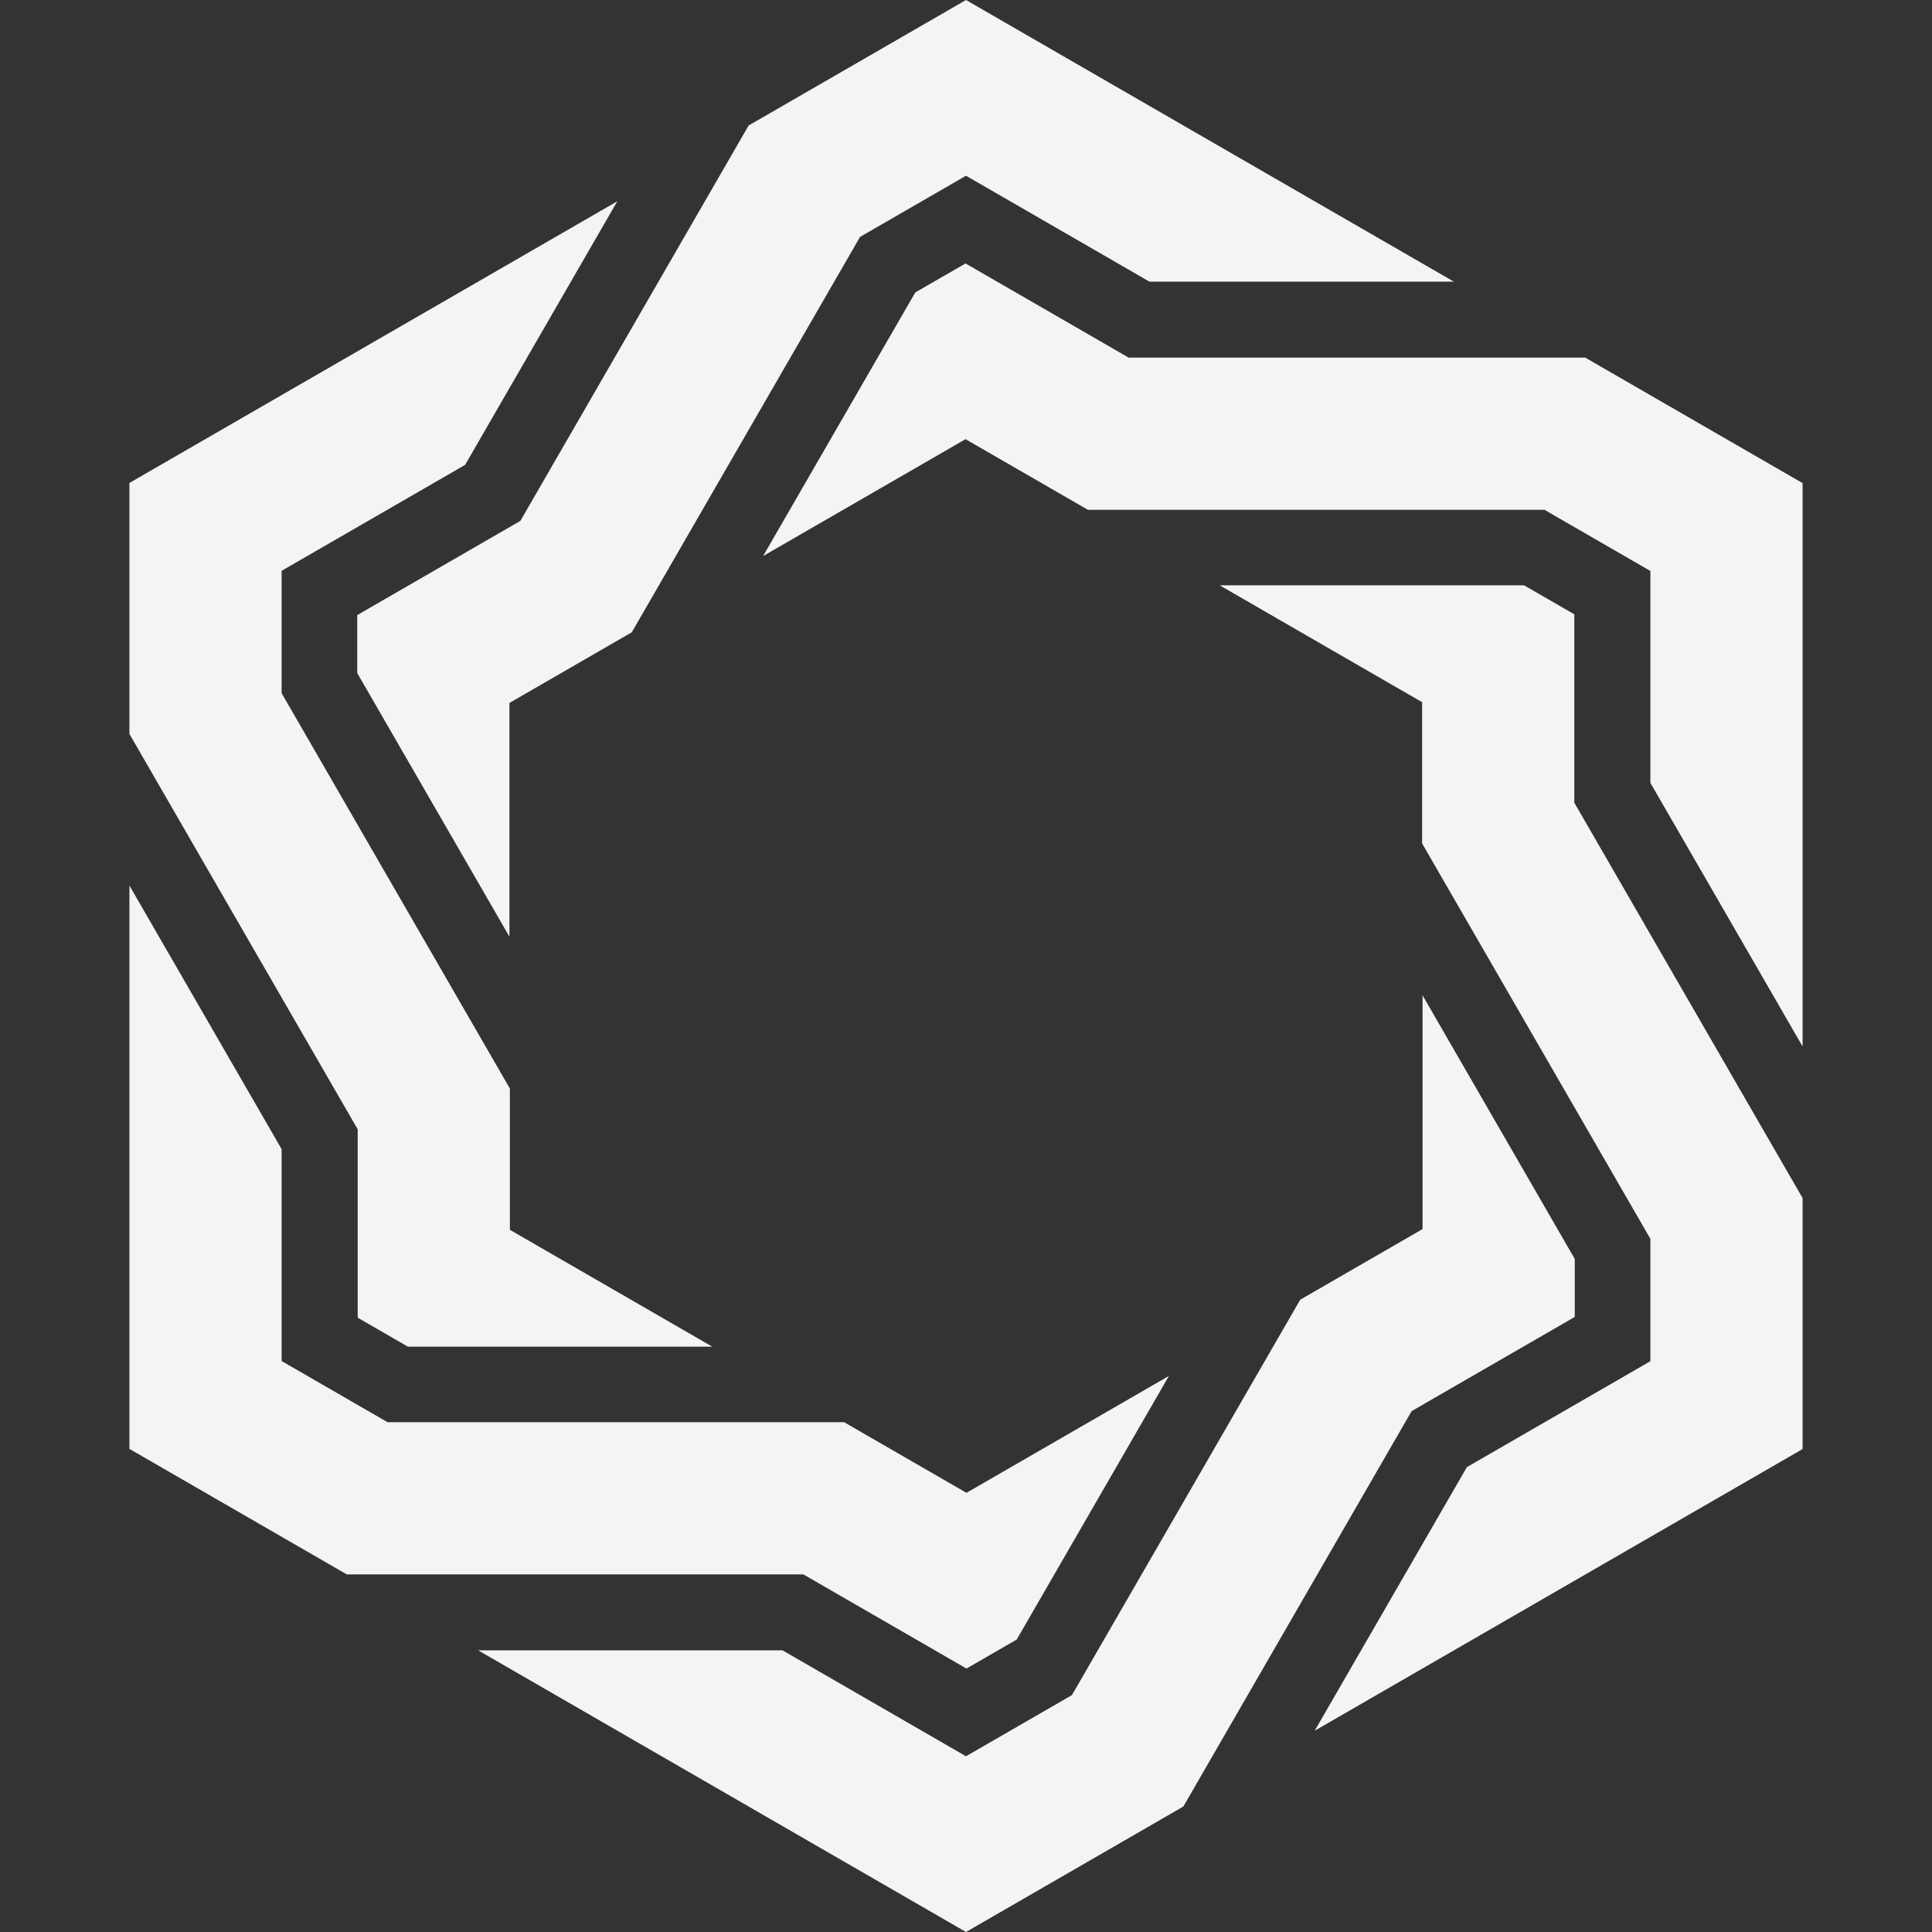
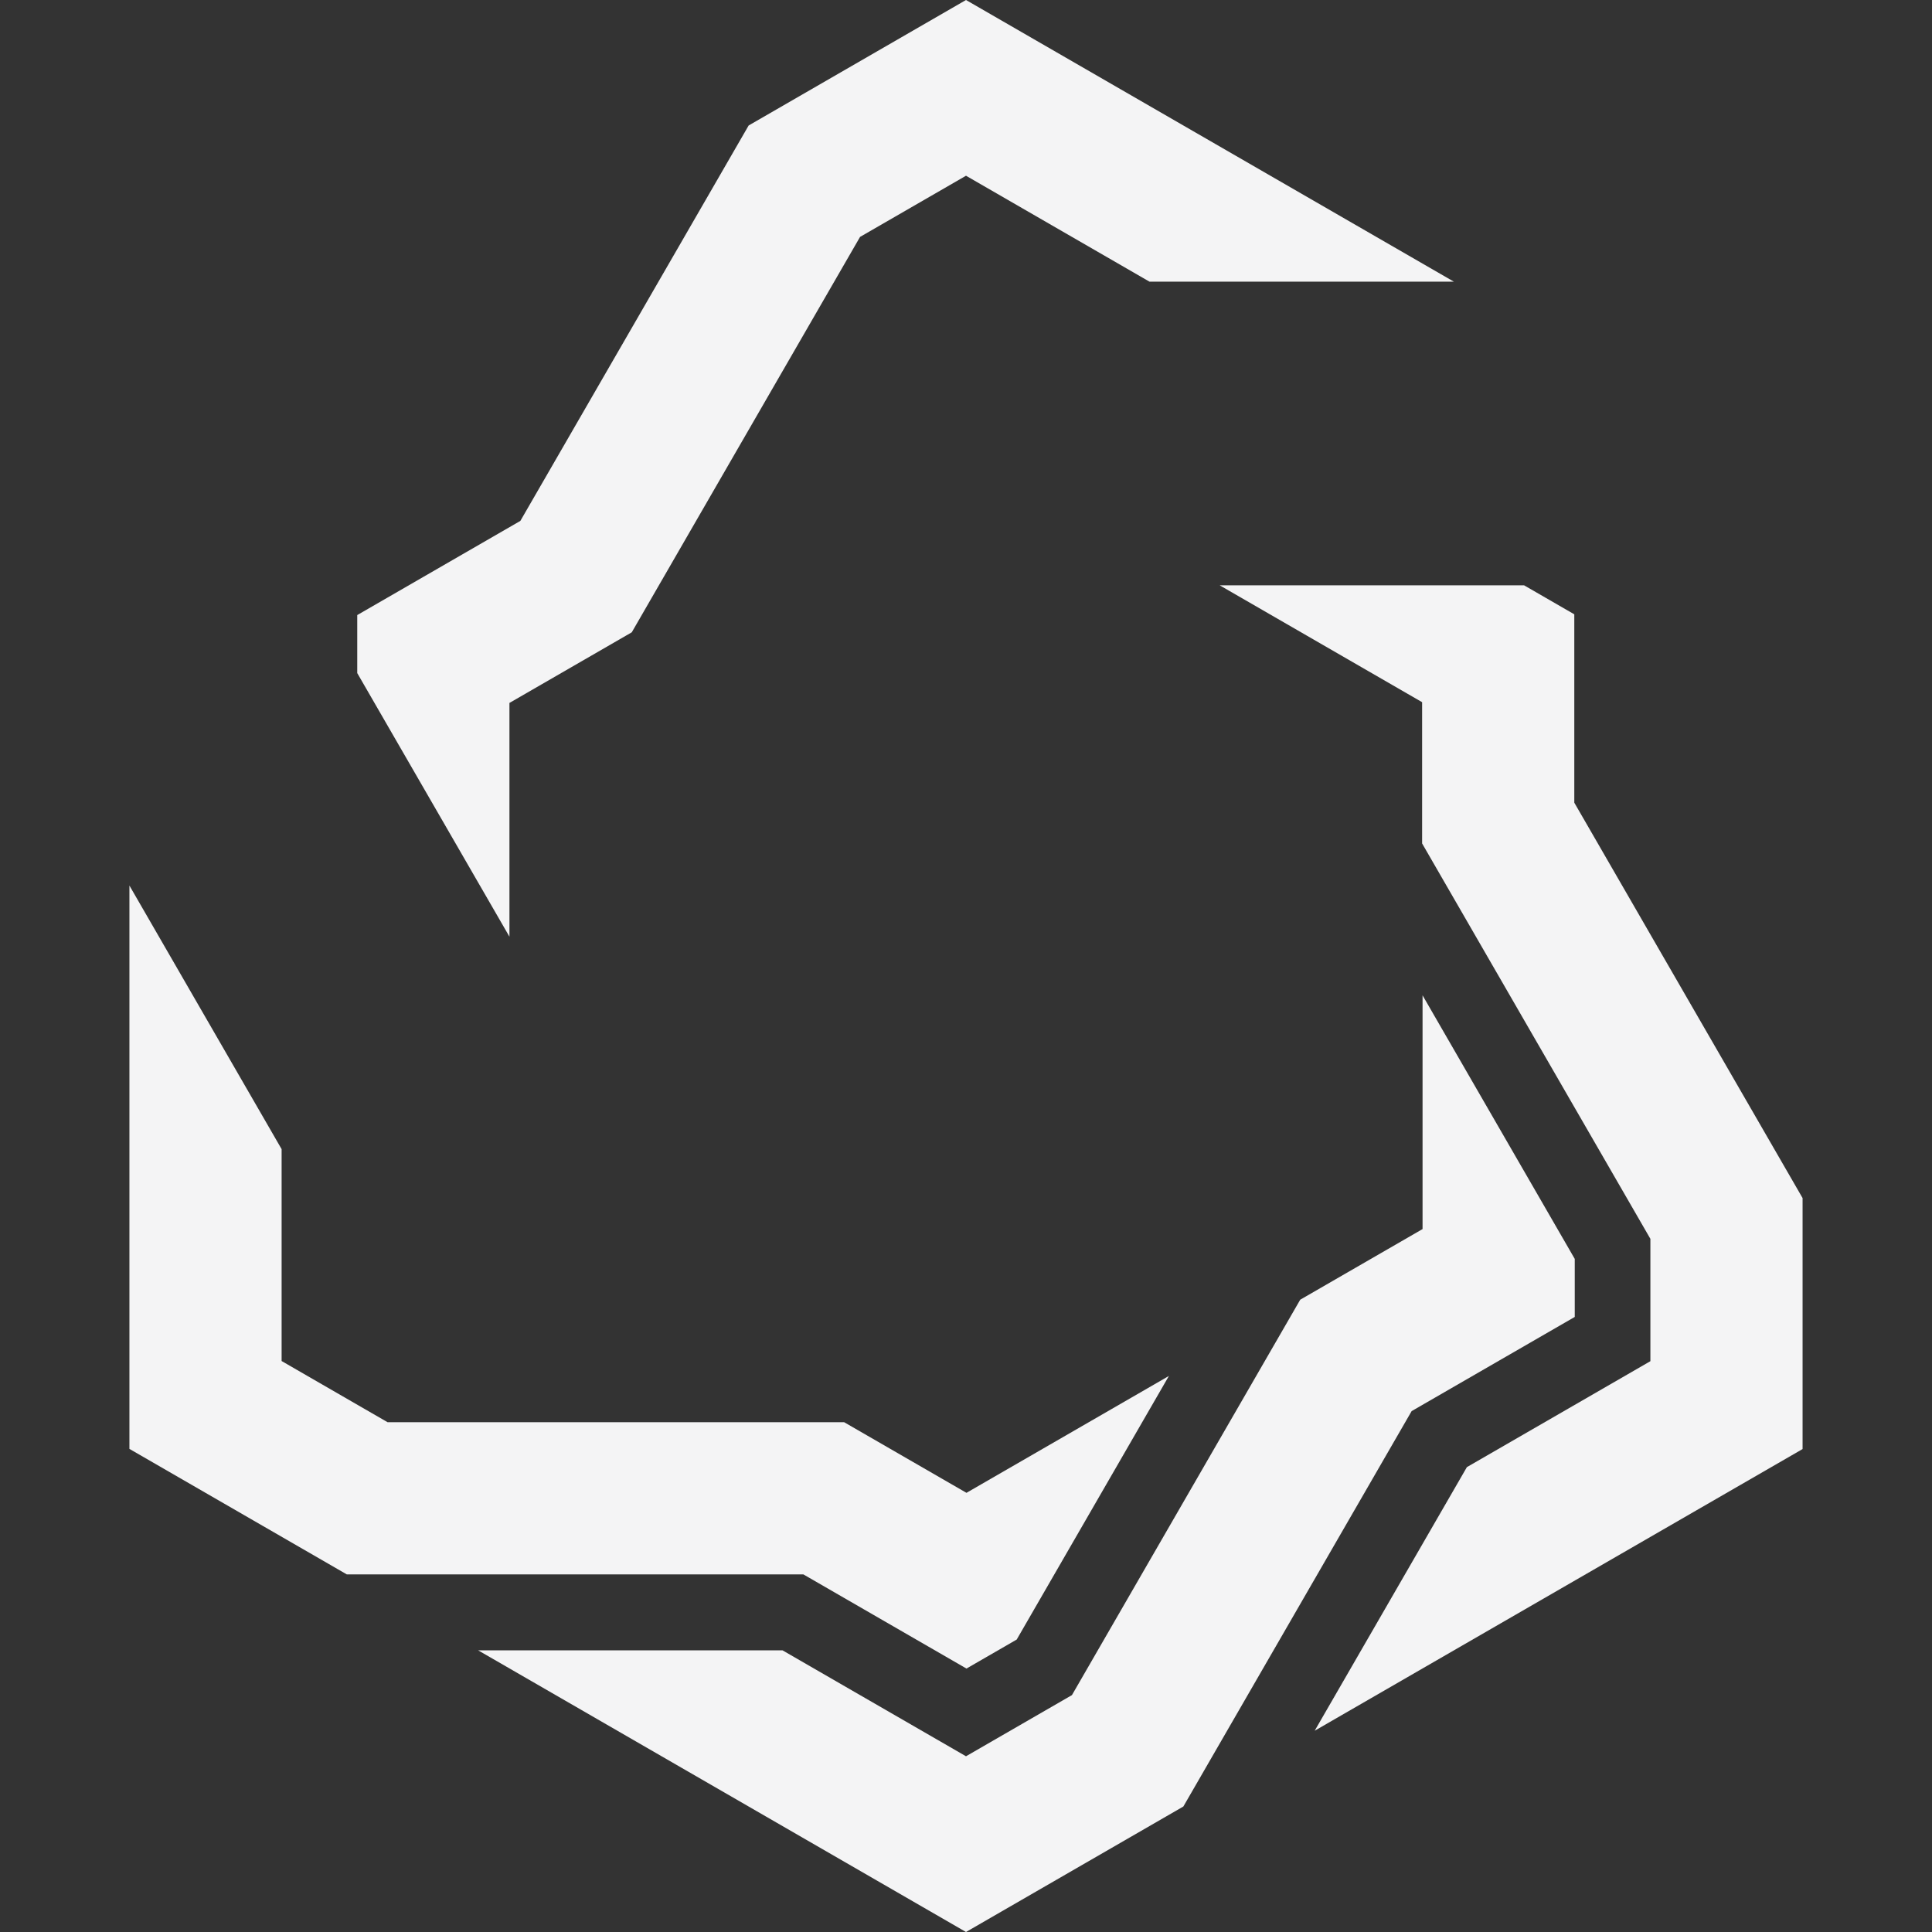
<svg xmlns="http://www.w3.org/2000/svg" xmlns:ns1="http://www.serif.com/" width="100%" height="100%" viewBox="0 0 240 240" version="1.1" xml:space="preserve" style="fill-rule:evenodd;clip-rule:evenodd;stroke-linejoin:round;stroke-miterlimit:2;">
  <rect x="0" y="0" width="240" height="240" fill="#333333" stroke="none" />
  <rect id="_240-x-240-white" ns1:id="240 x 240 white" x="0" y="0" width="240" height="240" style="fill:none;" />
  <clipPath id="_clip1">
    <rect x="0" y="0" width="240" height="240" />
  </clipPath>
  <g clip-path="url(#_clip1)">
    <g>
      <path d="M120,0l60.607,34.991l-37.811,0l-22.796,-13.161l-13.161,7.599l-28.358,49.118l-15.197,8.774l0,29.037l-18.906,-32.745l0,-7.207l20.263,-11.699l28.358,-49.118l27.001,-15.589Z" style="fill:#f4f4f5;" />
-       <path d="M16.077,59.994l60.607,-34.991l-18.906,32.745l-22.796,13.161l0,15.197l28.358,49.118l0,17.548l25.147,14.519l-37.811,0l-6.241,-3.603l-0,-23.398l-28.358,-49.118l-0,-31.178Z" style="fill:#f4f4f5;" />
-       <path d="M223.923,60.012l-0,69.983l-18.906,-32.745l0,-26.322l-13.161,-7.599l-56.717,0l-15.197,-8.774l-25.147,14.519l18.906,-32.745l6.241,-3.603l20.263,11.699l56.717,0l27.001,15.589Z" style="fill:#f4f4f5;" />
      <path d="M120,240l-60.607,-34.991l37.811,-0l22.796,13.161l13.161,-7.599l28.358,-49.118l15.197,-8.774l-0,-29.037l18.906,32.745l-0,7.207l-20.263,11.699l-28.358,49.118l-27.001,15.589Z" style="fill:#f4f4f5;" />
      <path d="M223.923,180.006l-60.607,34.991l18.906,-32.745l22.796,-13.161l-0,-15.197l-28.358,-49.118l0,-17.548l-25.147,-14.519l37.811,-0l6.241,3.603l0,23.398l28.358,49.118l0,31.178Z" style="fill:#f4f4f5;" />
      <path d="M16.077,179.988l0,-69.983l18.906,32.745l0,26.322l13.161,7.599l56.717,0l15.197,8.774l25.147,-14.519l-18.906,32.745l-6.241,3.603l-20.263,-11.699l-56.717,-0l-27.001,-15.589Z" style="fill:#f4f4f5;" />
    </g>
  </g>
</svg>